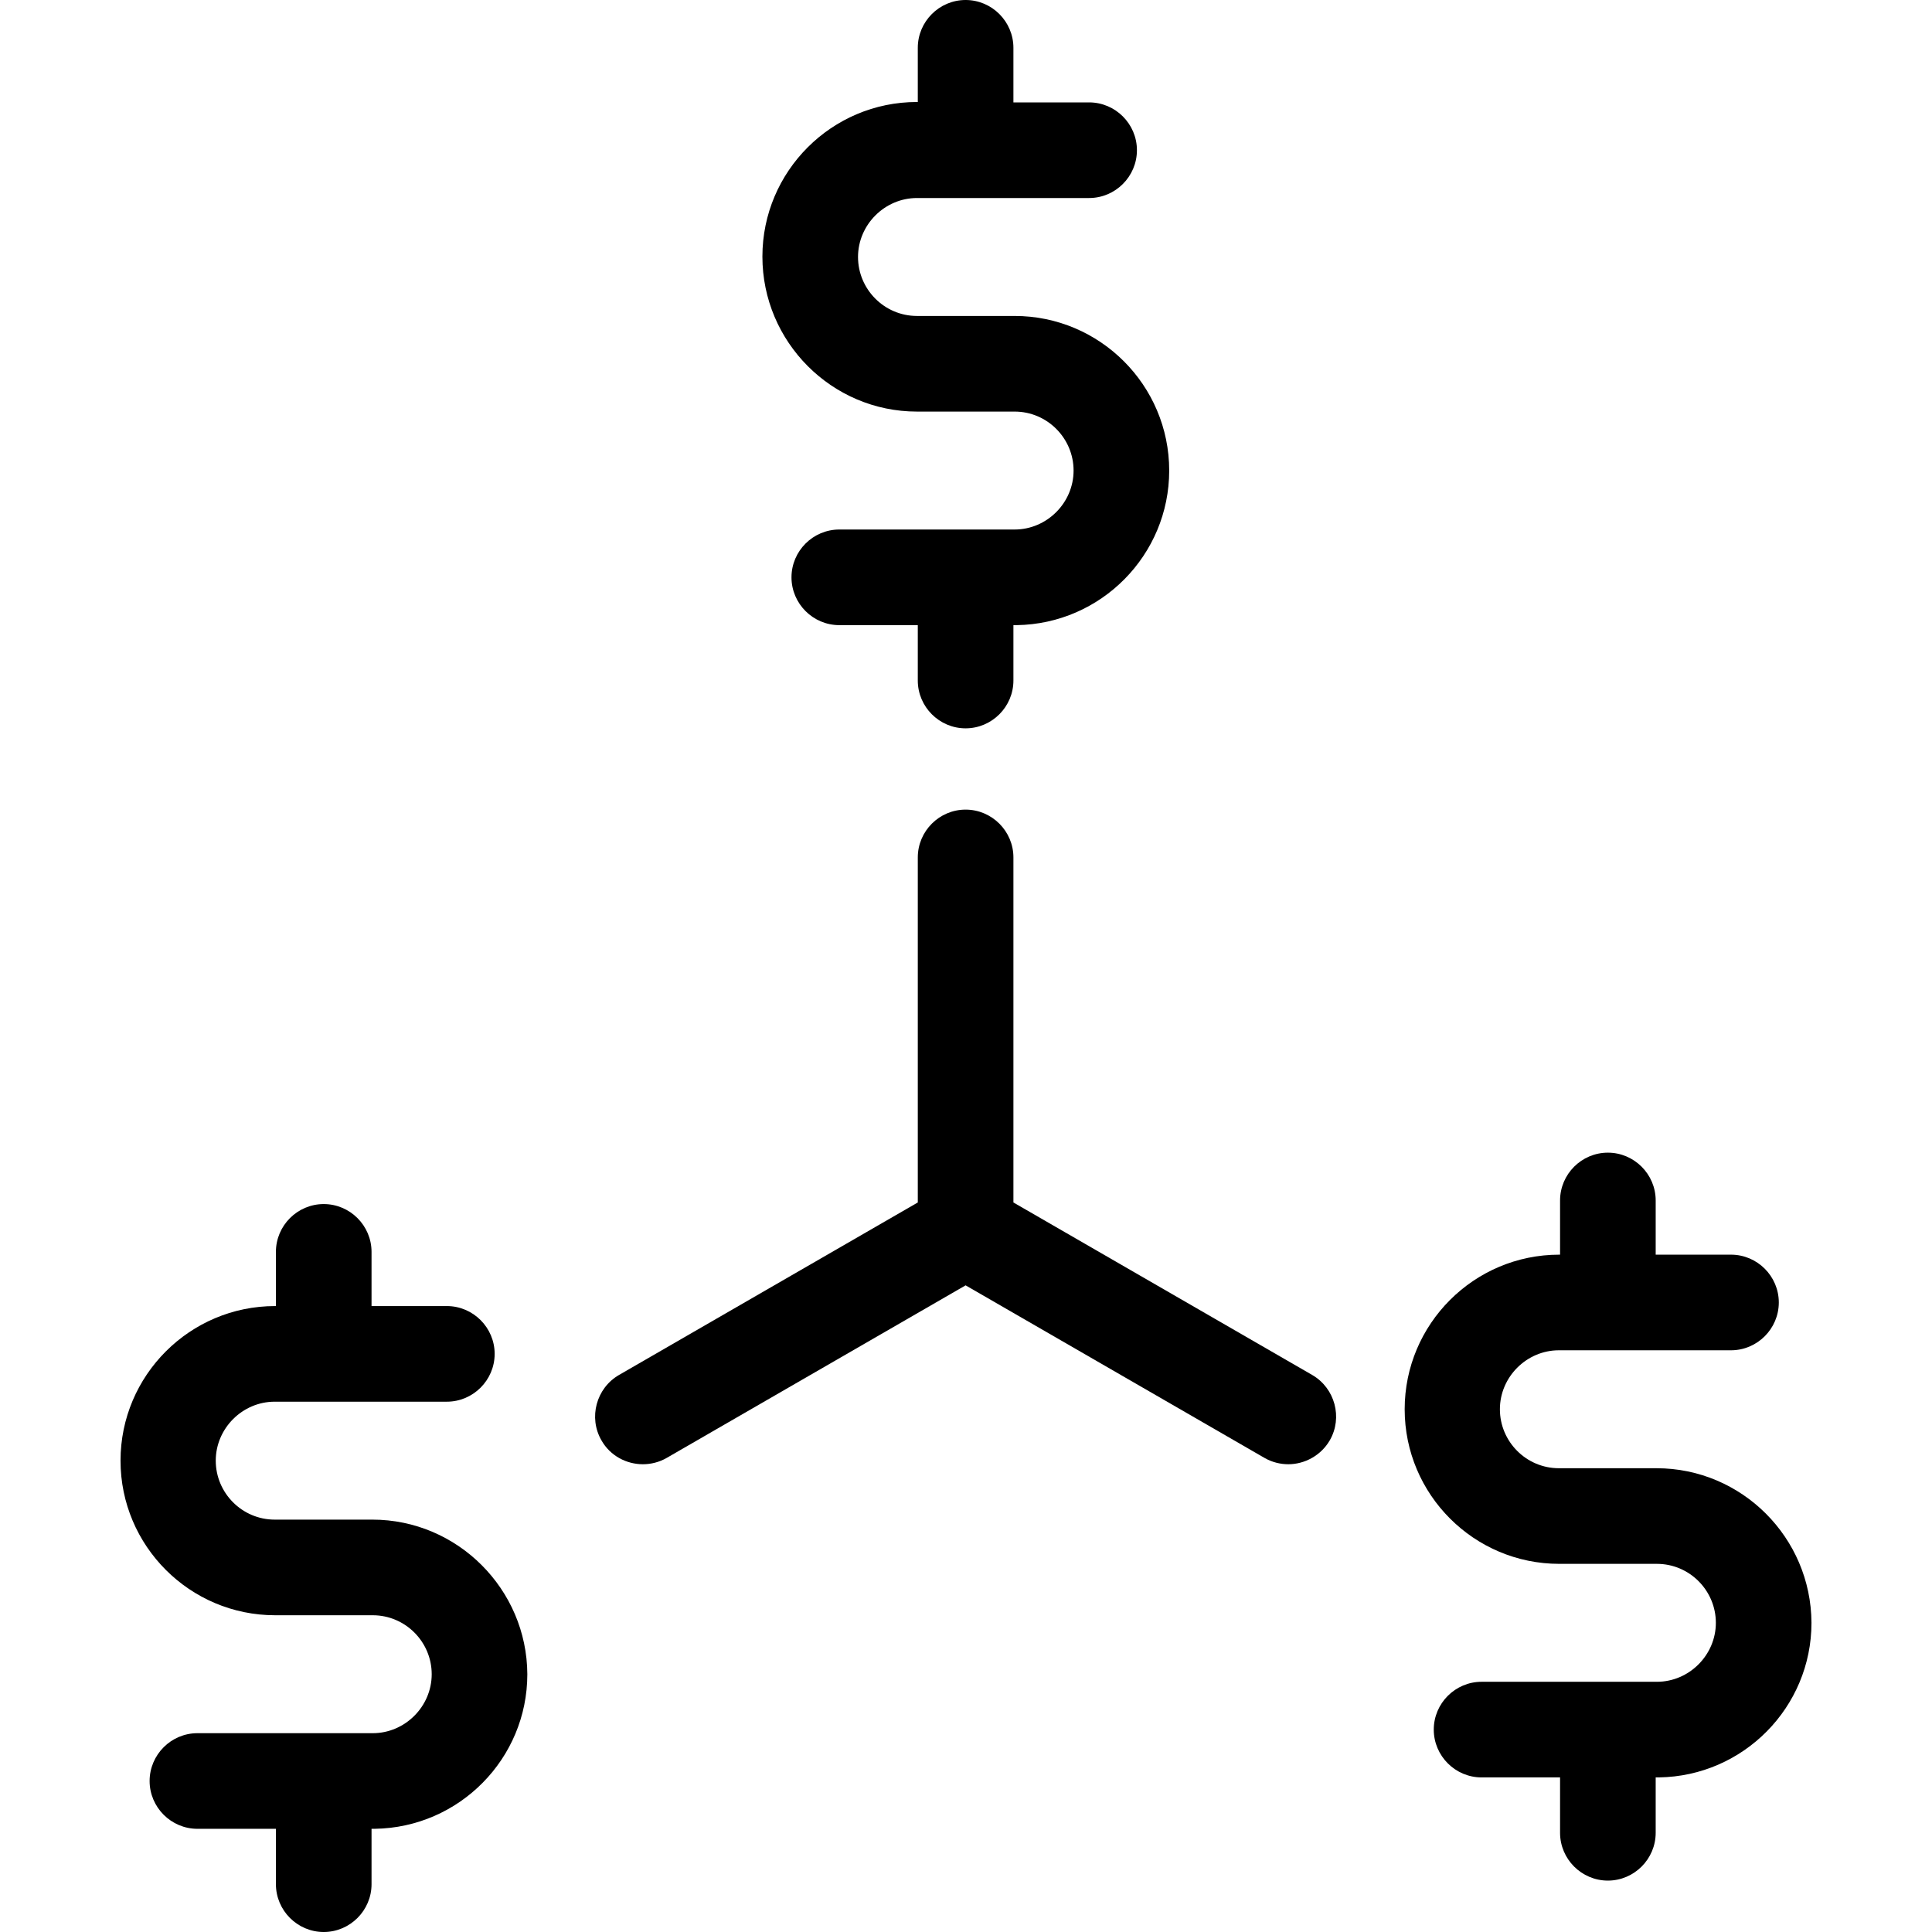
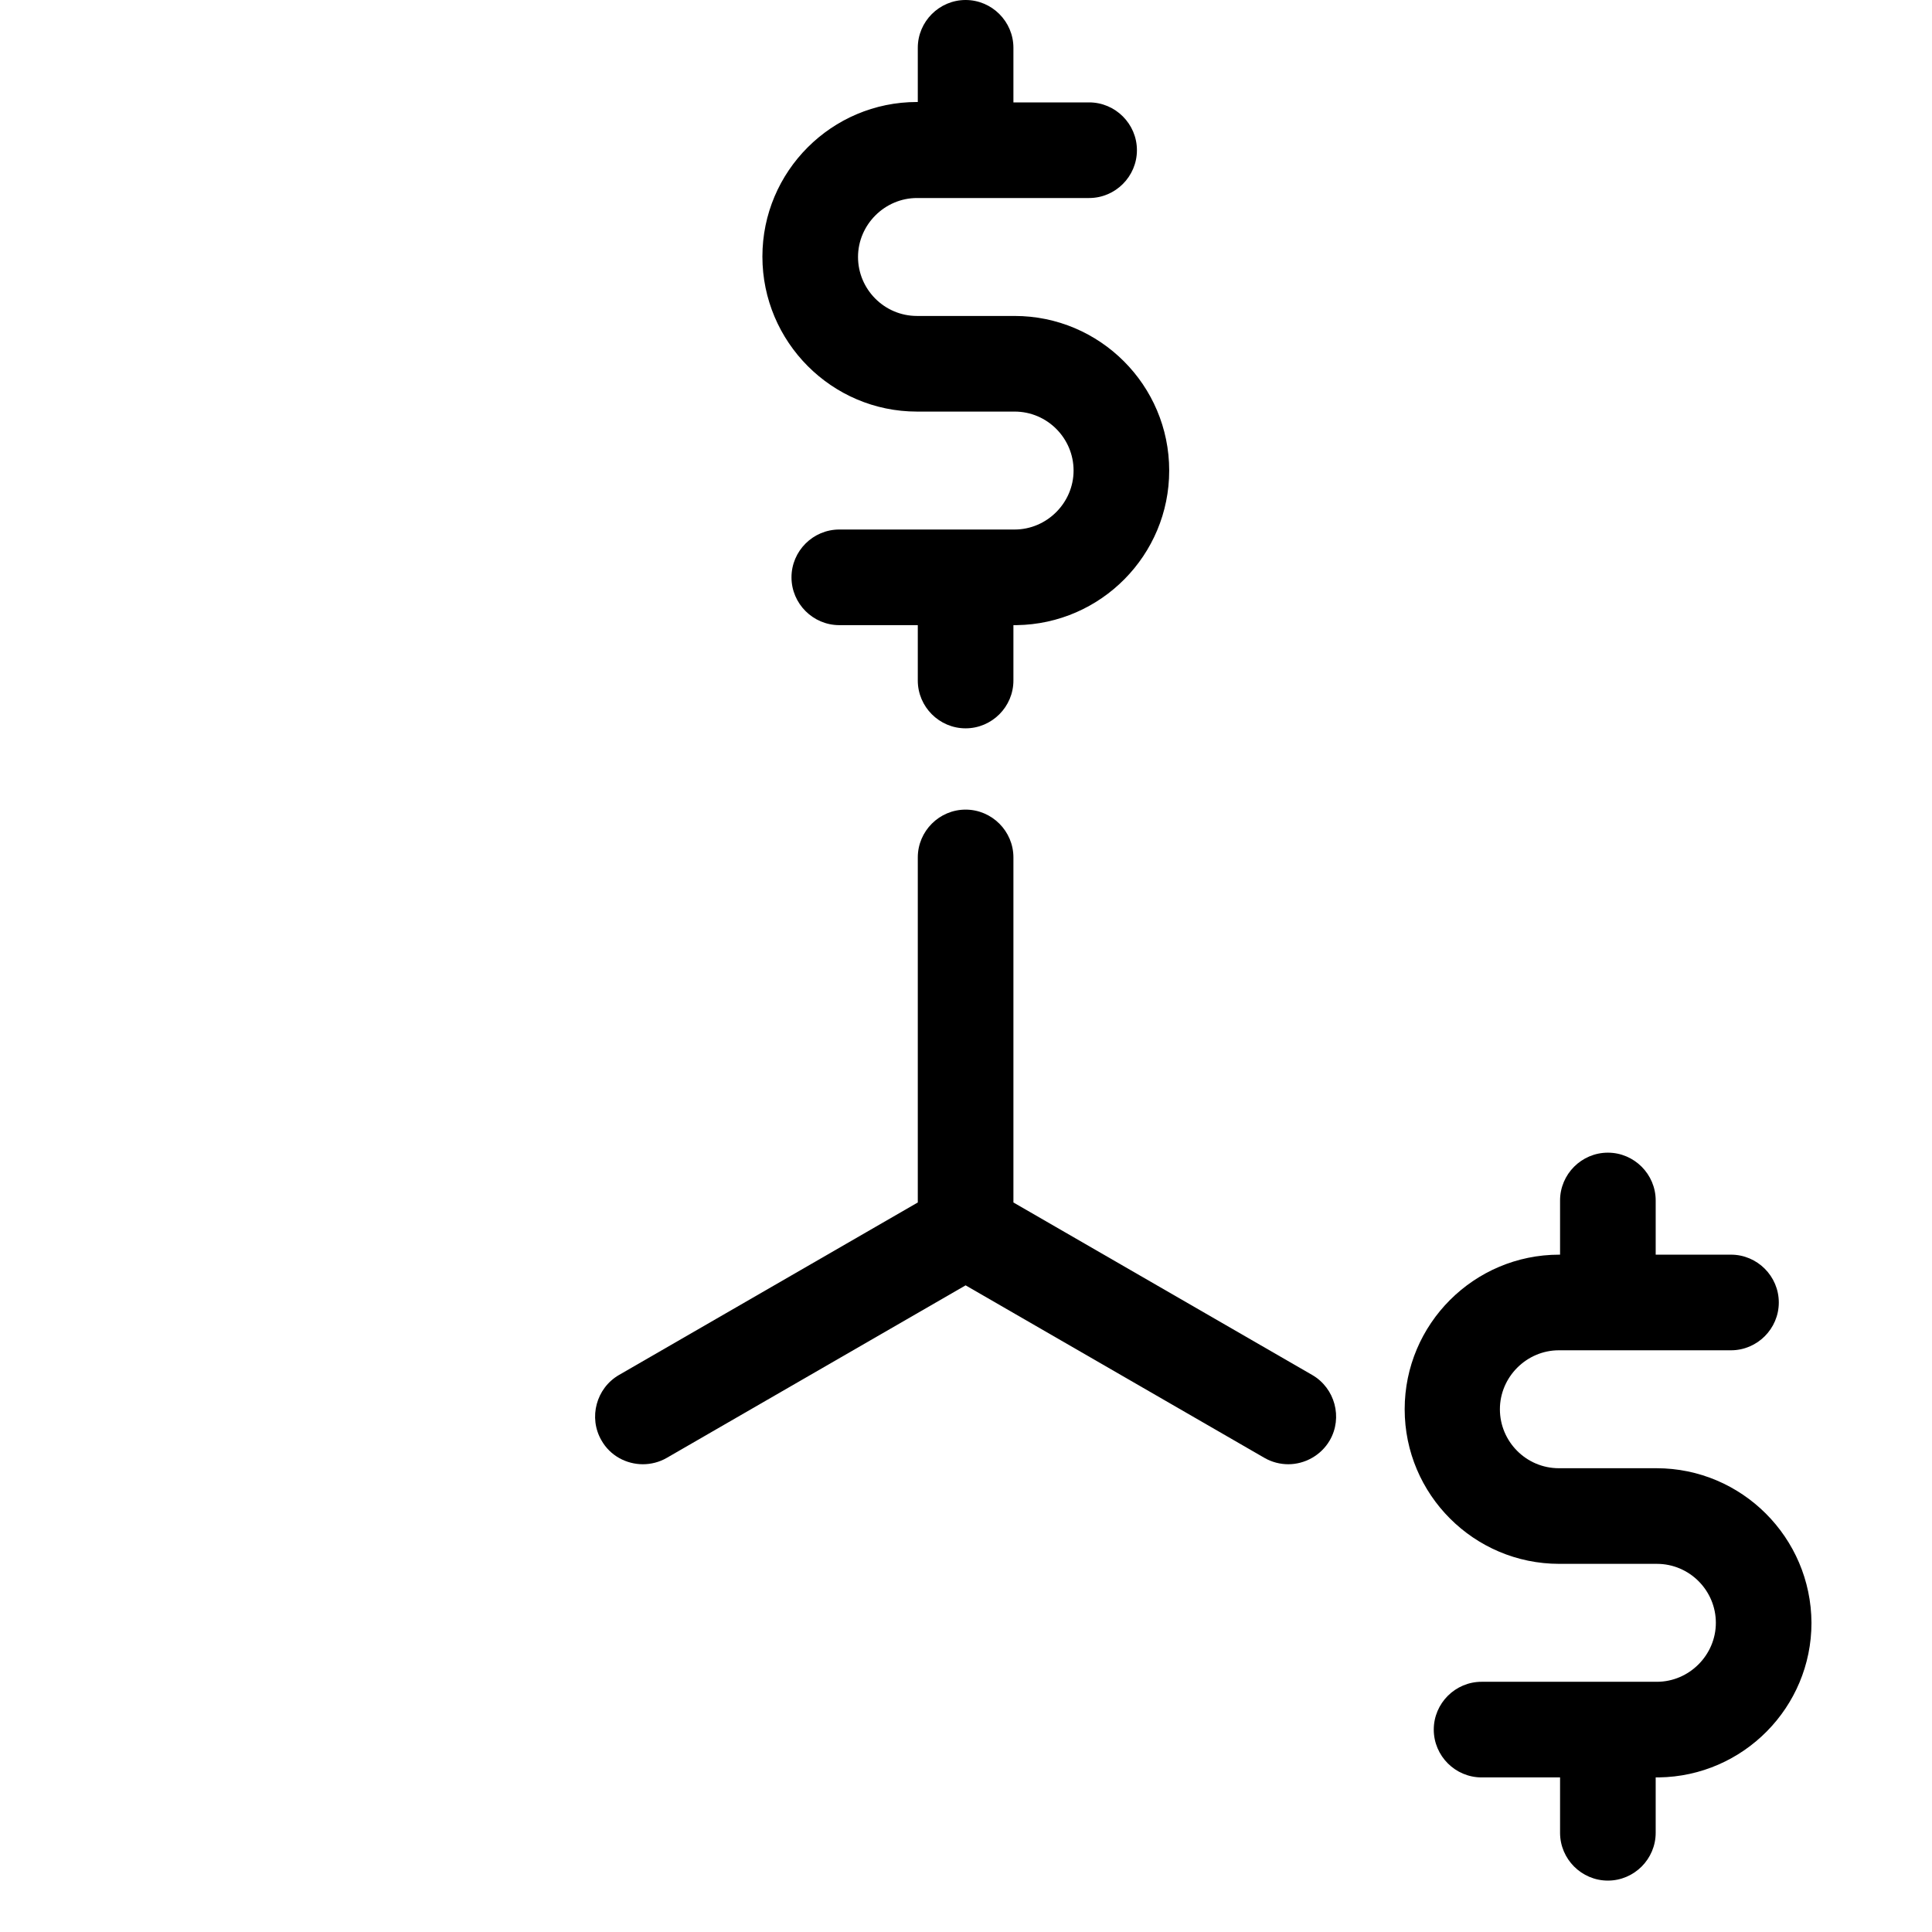
<svg xmlns="http://www.w3.org/2000/svg" fill="#000000" height="800px" width="800px" version="1.1" id="Capa_1" viewBox="0 0 484.9 484.9" xml:space="preserve">
  <g>
    <g>
      <path d="M329.35,345.1l-75-43.3v-86.6c0-6.6-5.4-12-12-12s-12,5.4-12,12v86.6l-75,43.3c-5.7,3.3-7.7,10.7-4.4,16.4    c2.2,3.9,6.3,6,10.4,6c2,0,4.1-0.5,6-1.6l75-43.3l75,43.3c1.9,1.1,4,1.6,6,1.6c4.1,0,8.2-2.2,10.4-6    C337.05,355.8,335.05,348.4,329.35,345.1z" />
      <path d="M230.15,103.3h24.5c8.2,0,14.8,6.7,14.8,14.8s-6.7,14.8-14.8,14.8h-44c-6.6,0-12,5.4-12,12s5.4,12,12,12h19.7v13.9    c0,6.6,5.4,12,12,12s12-5.4,12-12v-13.9h0.5c0.1,0,0.2,0,0.3,0c21.2-0.3,38.3-17.6,38.3-38.8c0-21.4-17.4-38.8-38.8-38.8h-24.5    c-8.2,0-14.8-6.7-14.8-14.8s6.7-14.8,14.8-14.8h43.2c6.6,0,12-5.4,12-12s-5.4-12-12-12h-19V12c0-6.6-5.4-12-12-12s-12,5.4-12,12    v13.6h-0.2c-21.4,0-38.8,17.4-38.8,38.8S208.75,103.3,230.15,103.3z" />
      <path d="M415.75,368.5h-24.5c-8.2,0-14.8-6.7-14.8-14.8s6.7-14.8,14.8-14.8h43.2c6.6,0,12-5.4,12-12s-5.4-12-12-12h-18.9v-13.6    c0-6.6-5.4-12-12-12s-12,5.4-12,12v13.6h-0.2c-21.4,0-38.8,17.4-38.8,38.8s17.4,38.8,38.8,38.8h24.5c8.2,0,14.8,6.7,14.8,14.8    s-6.7,14.8-14.8,14.8h-44c-6.6,0-12,5.4-12,12s5.4,12,12,12h19.7V460c0,6.6,5.4,12,12,12s12-5.4,12-12v-13.9h0.5    c0.1,0,0.2,0,0.3,0c21.2-0.3,38.3-17.6,38.3-38.8C454.55,385.9,437.15,368.5,415.75,368.5z" />
-       <path d="M93.45,381.4h-24.5c-8.2,0-14.8-6.7-14.8-14.8s6.7-14.8,14.8-14.8h43.2c6.6,0,12-5.4,12-12s-5.4-12-12-12h-18.9v-13.6    c0-6.6-5.4-12-12-12s-12,5.4-12,12v13.6h-0.2c-21.4,0-38.8,17.4-38.8,38.8s17.4,38.8,38.8,38.8h24.5c8.2,0,14.8,6.7,14.8,14.8    s-6.7,14.8-14.8,14.8h-44c-6.6,0-12,5.4-12,12s5.4,12,12,12h19.7v13.9c0,6.6,5.4,12,12,12s12-5.4,12-12V459h0.5c0.1,0,0.2,0,0.3,0    c21.2-0.3,38.3-17.6,38.3-38.8C132.25,398.9,114.85,381.4,93.45,381.4z" />
    </g>
  </g>
</svg>